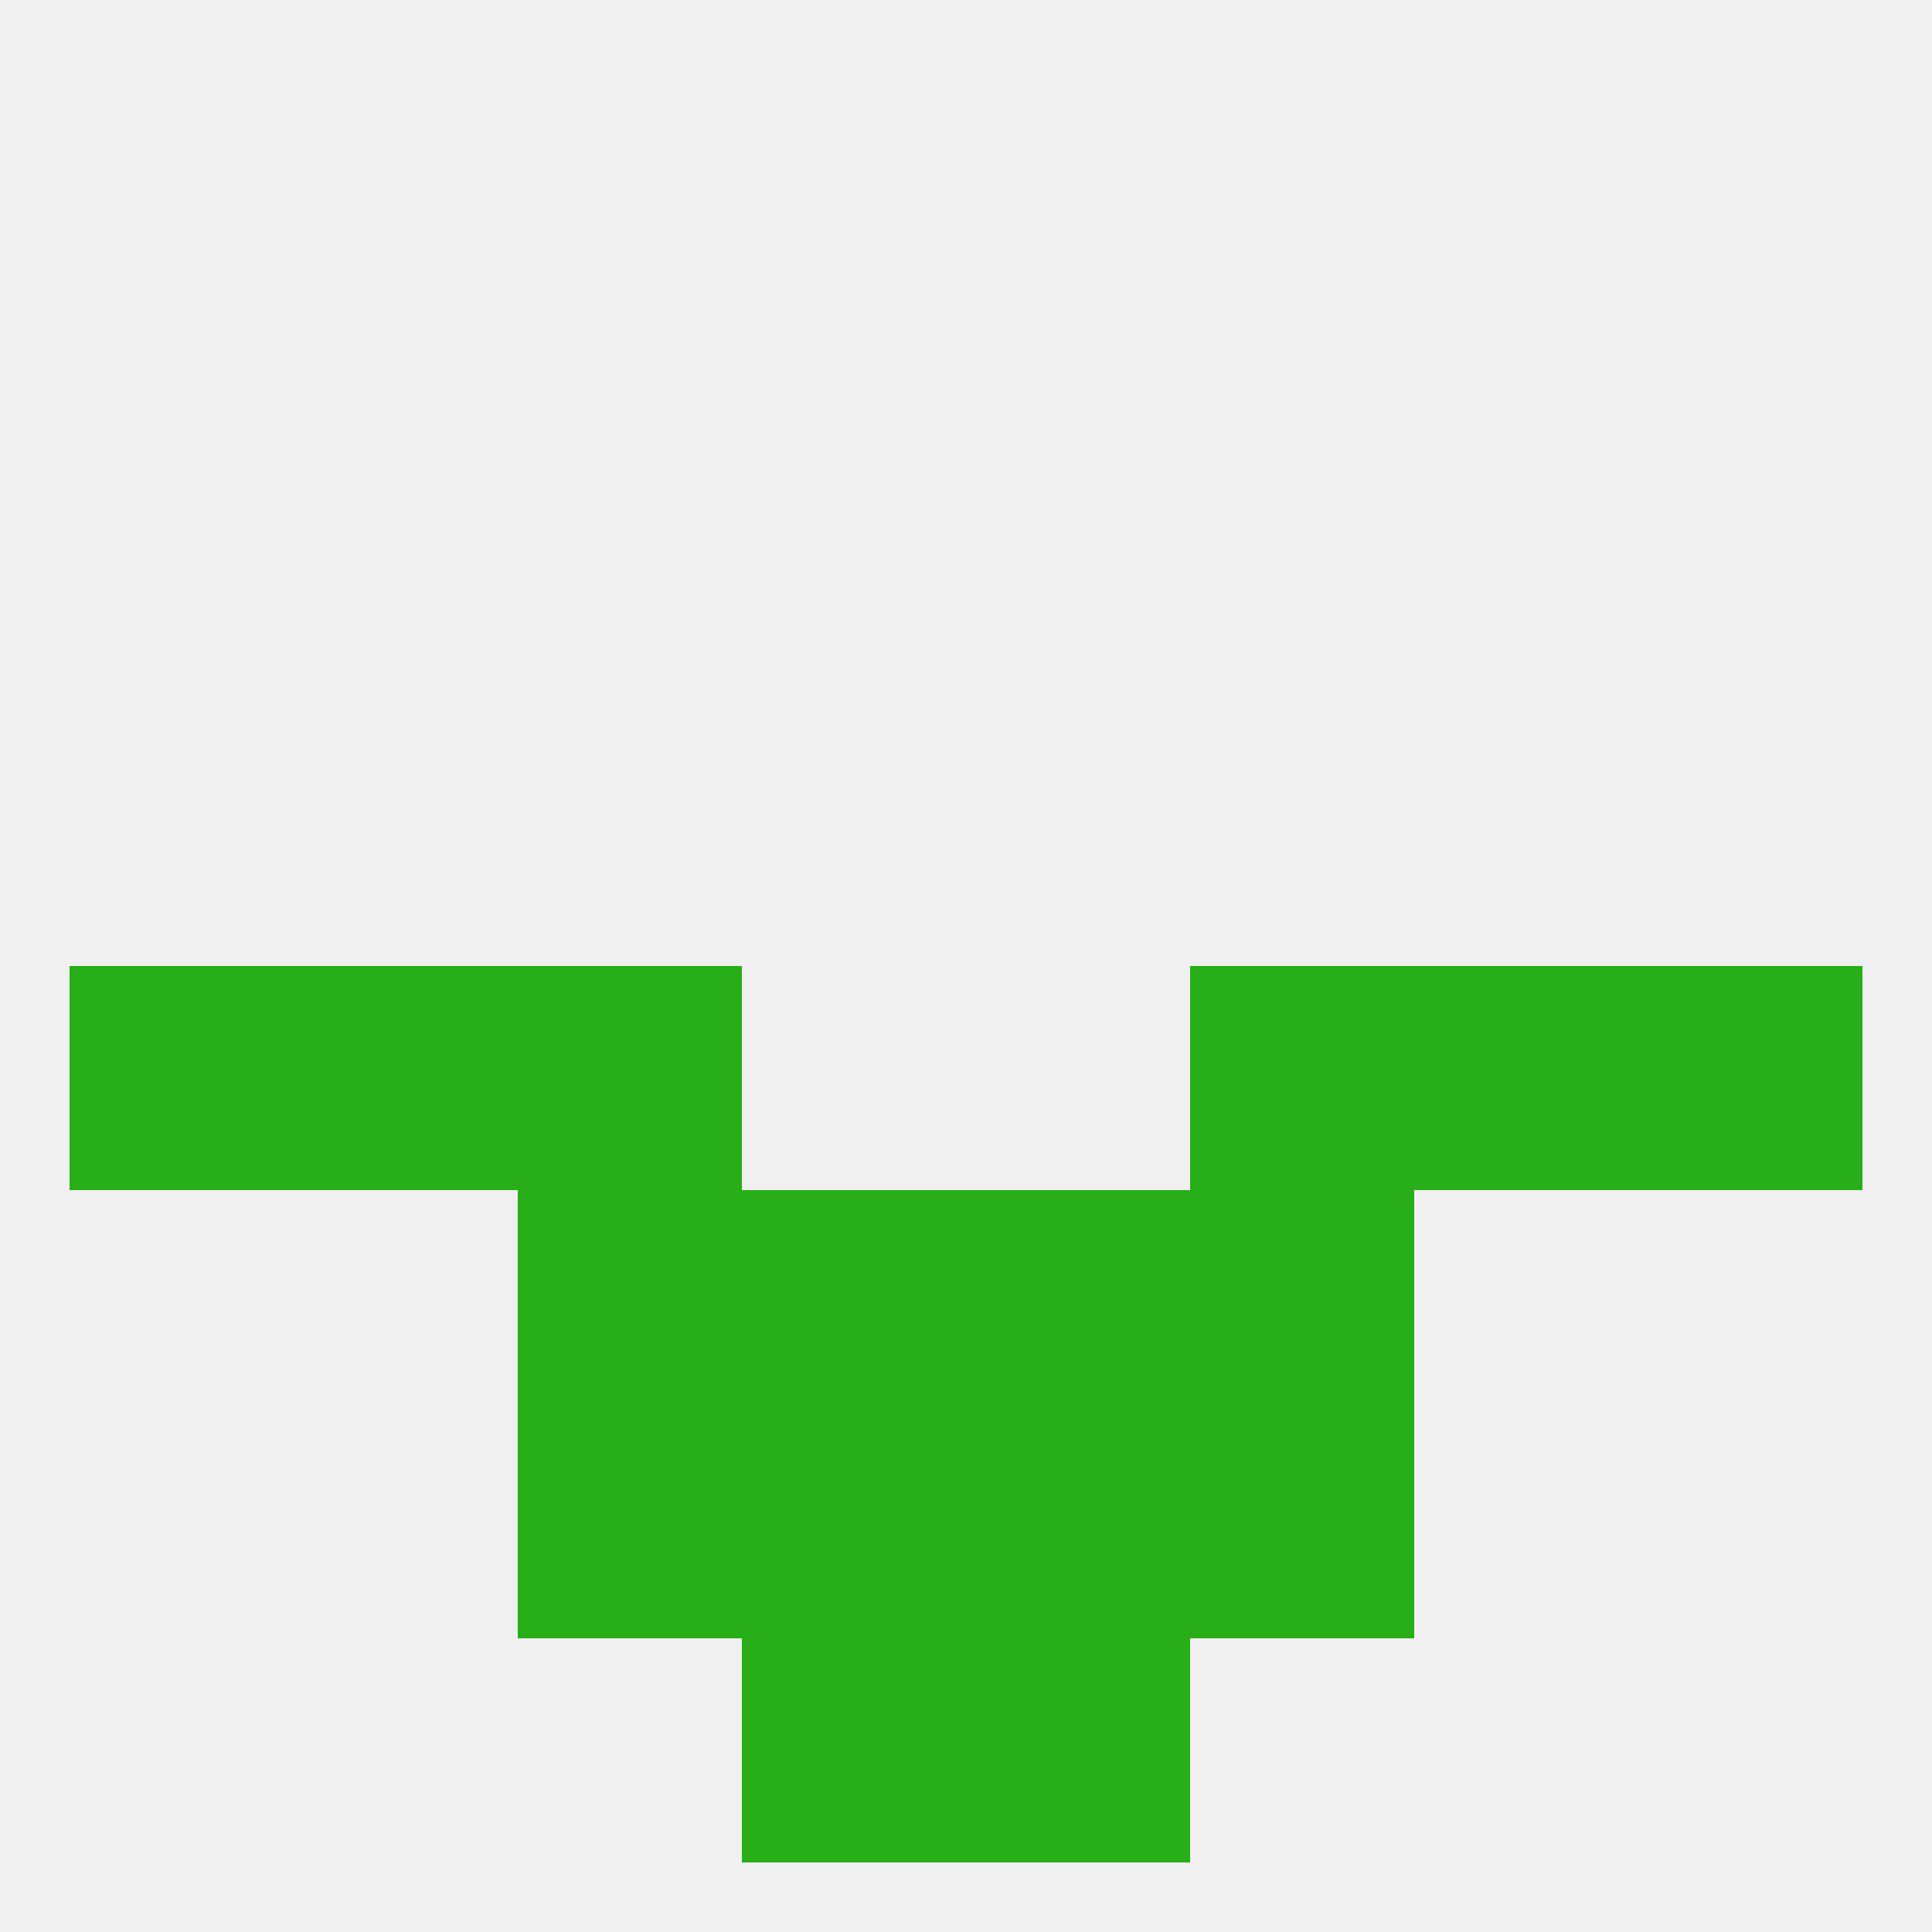
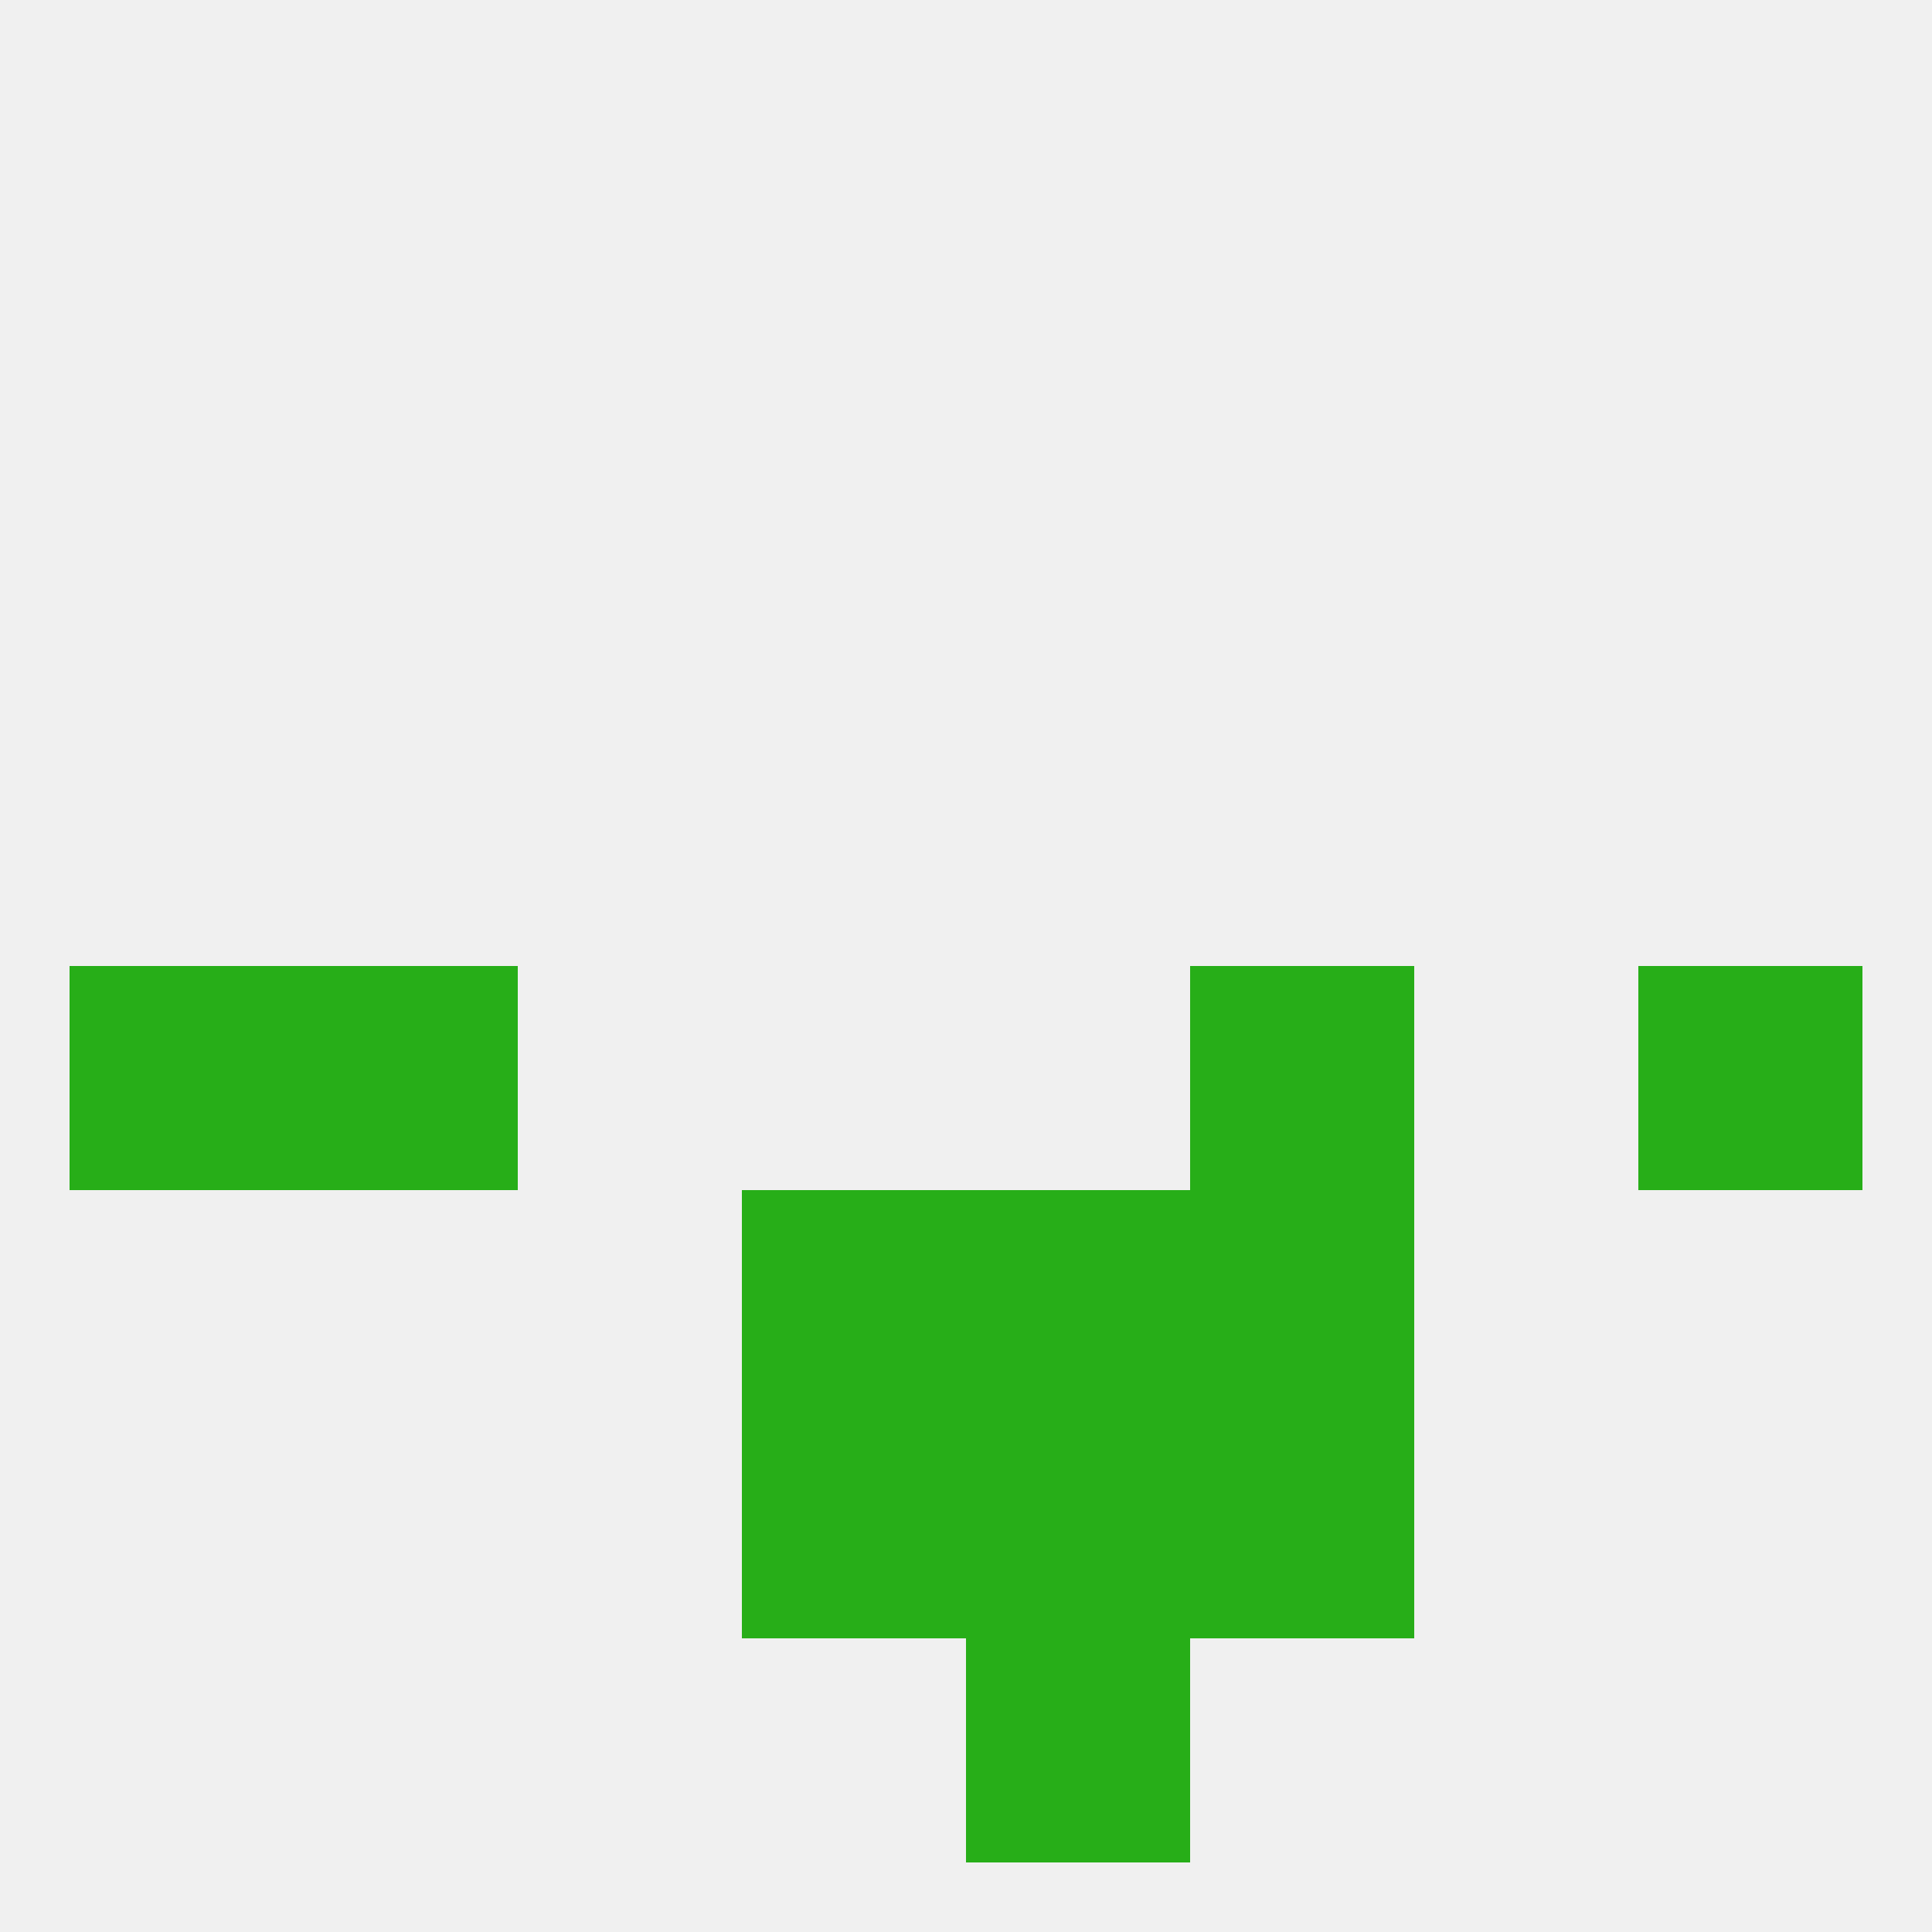
<svg xmlns="http://www.w3.org/2000/svg" version="1.1" baseprofile="full" width="250" height="250" viewBox="0 0 250 250">
  <rect width="100%" height="100%" fill="rgba(240,240,240,255)" />
  <rect x="154" y="154" width="29" height="29" fill="rgba(39,174,24,255)" />
  <rect x="96" y="154" width="29" height="29" fill="rgba(39,174,24,255)" />
  <rect x="125" y="154" width="29" height="29" fill="rgba(39,174,24,255)" />
-   <rect x="67" y="154" width="29" height="29" fill="rgba(39,174,24,255)" />
-   <rect x="67" y="183" width="29" height="29" fill="rgba(39,174,24,255)" />
  <rect x="154" y="183" width="29" height="29" fill="rgba(39,174,24,255)" />
  <rect x="96" y="183" width="29" height="29" fill="rgba(39,174,24,255)" />
  <rect x="125" y="183" width="29" height="29" fill="rgba(39,174,24,255)" />
-   <rect x="96" y="212" width="29" height="29" fill="rgba(39,174,24,255)" />
  <rect x="125" y="212" width="29" height="29" fill="rgba(39,174,24,255)" />
  <rect x="212" y="125" width="29" height="29" fill="rgba(39,174,24,255)" />
-   <rect x="67" y="125" width="29" height="29" fill="rgba(39,174,24,255)" />
  <rect x="154" y="125" width="29" height="29" fill="rgba(39,174,24,255)" />
  <rect x="38" y="125" width="29" height="29" fill="rgba(39,174,24,255)" />
-   <rect x="183" y="125" width="29" height="29" fill="rgba(39,174,24,255)" />
  <rect x="9" y="125" width="29" height="29" fill="rgba(39,174,24,255)" />
</svg>